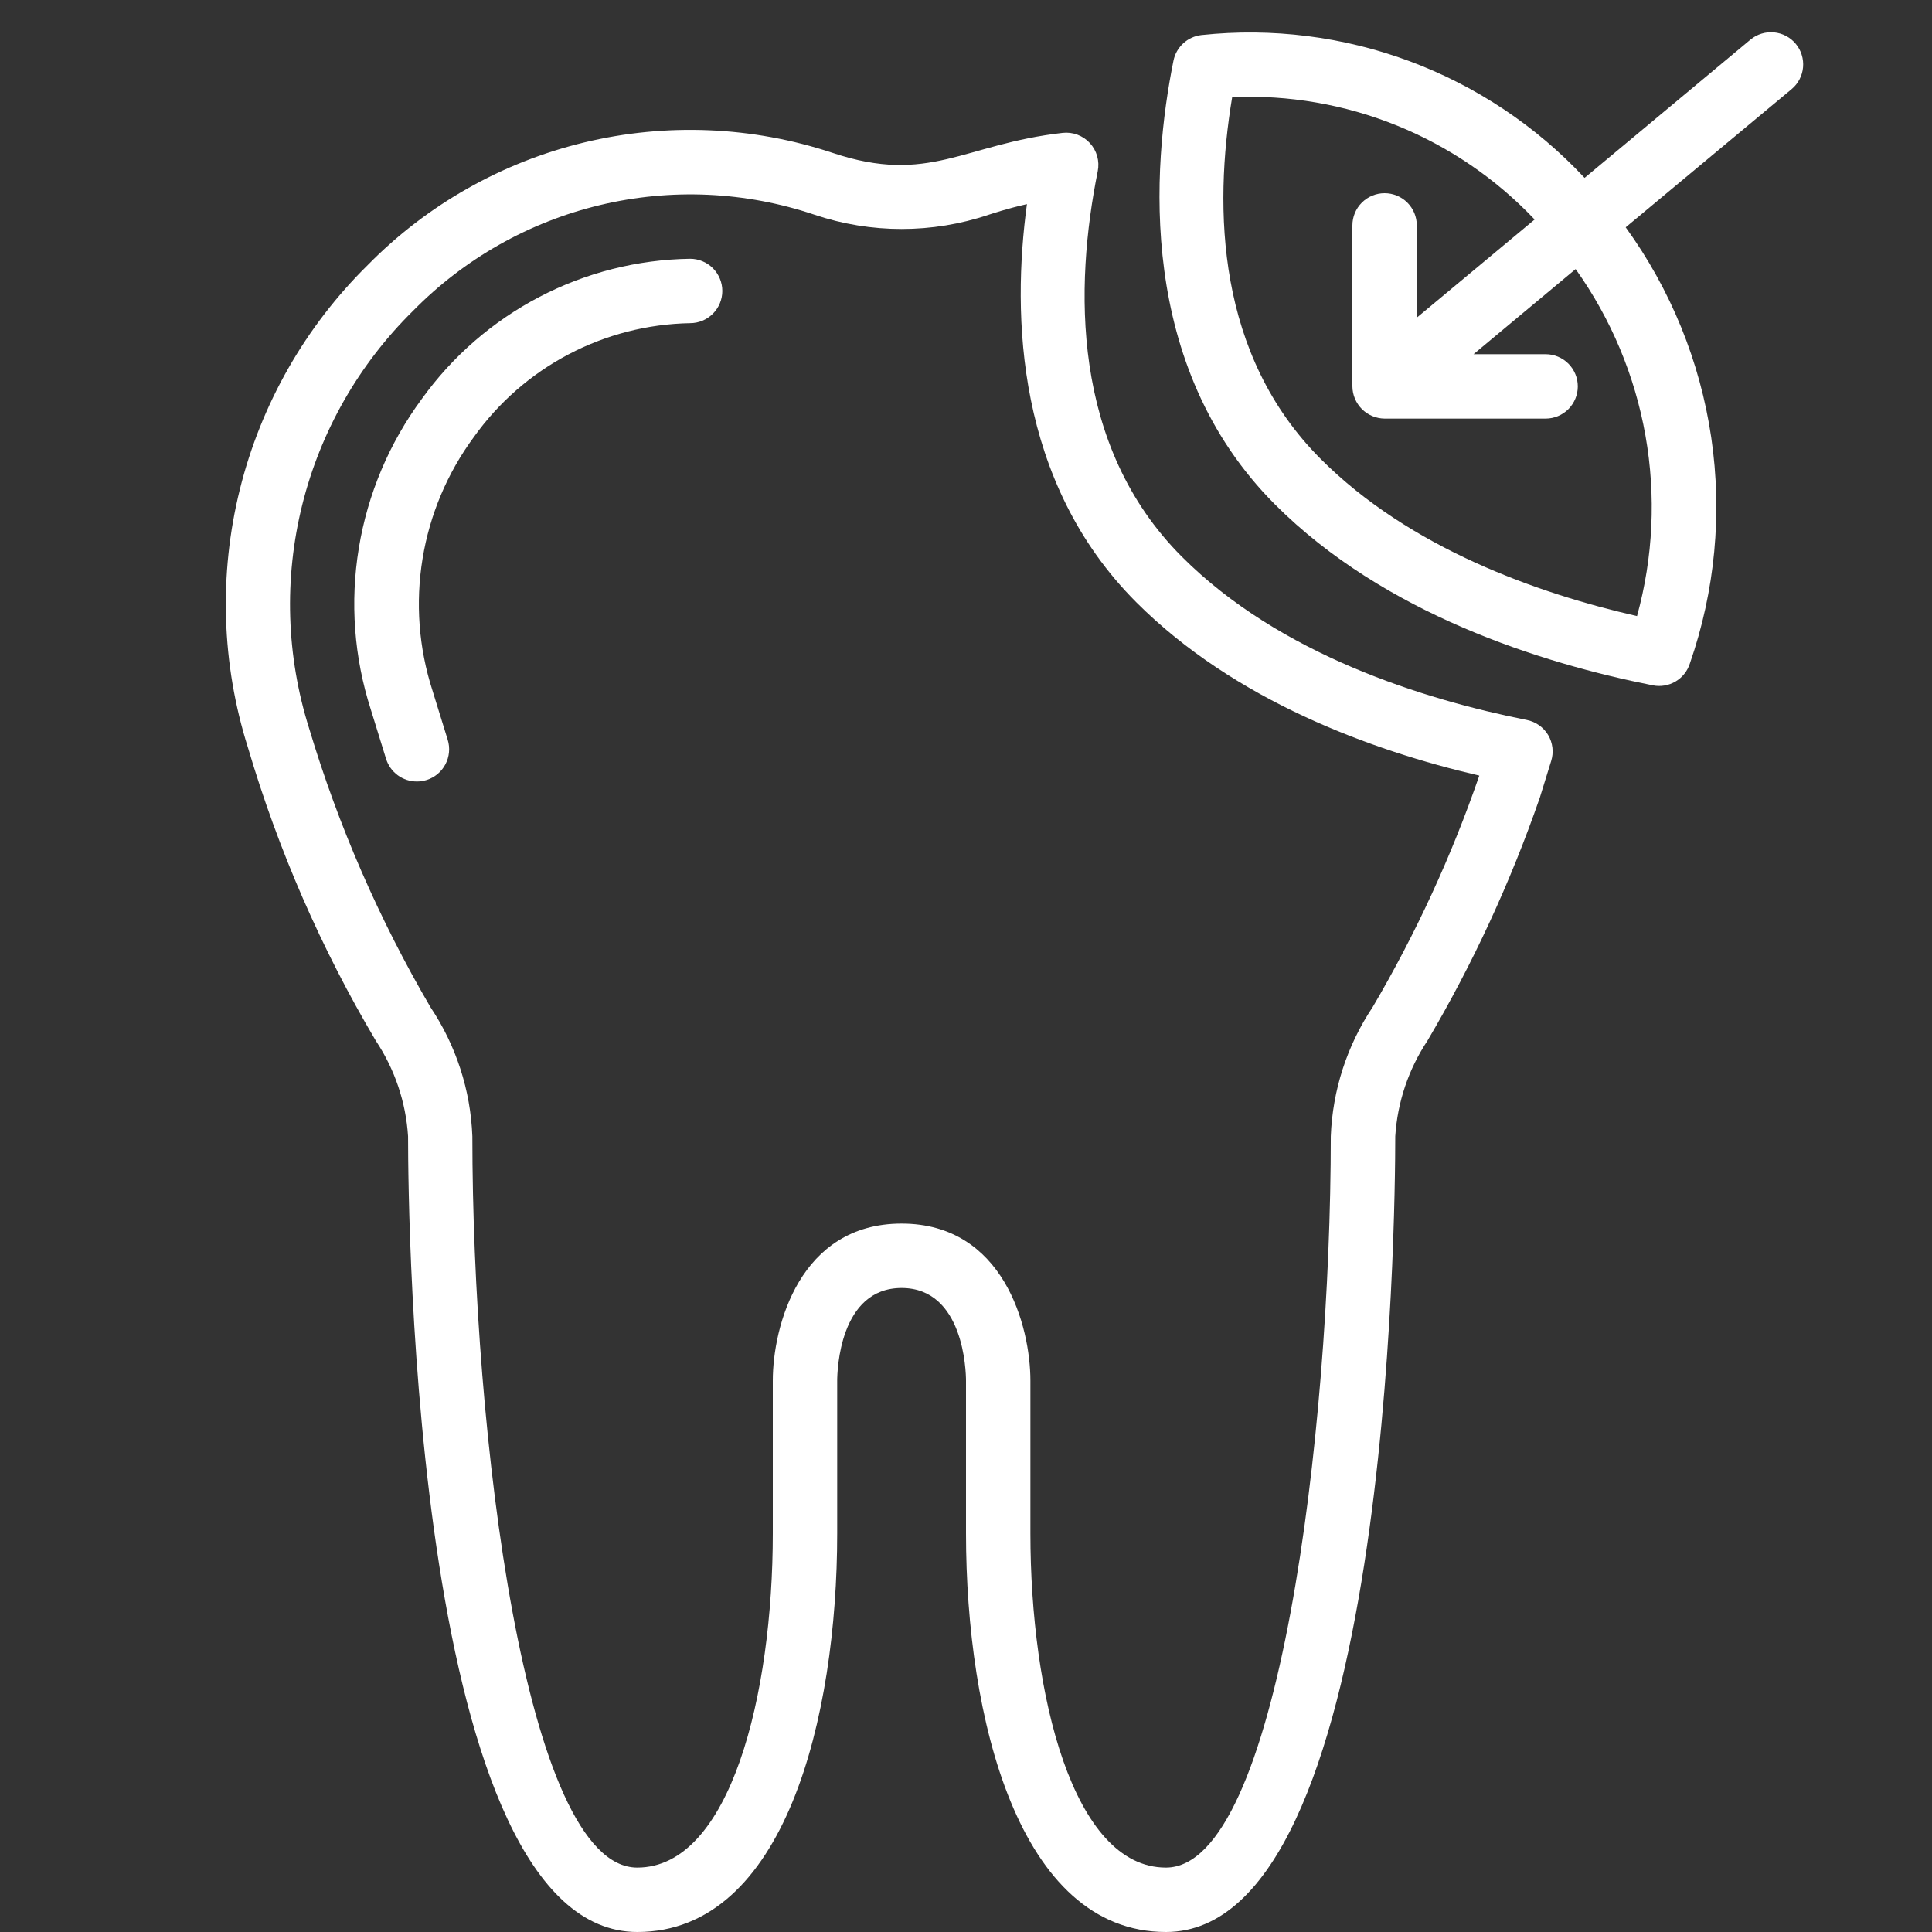
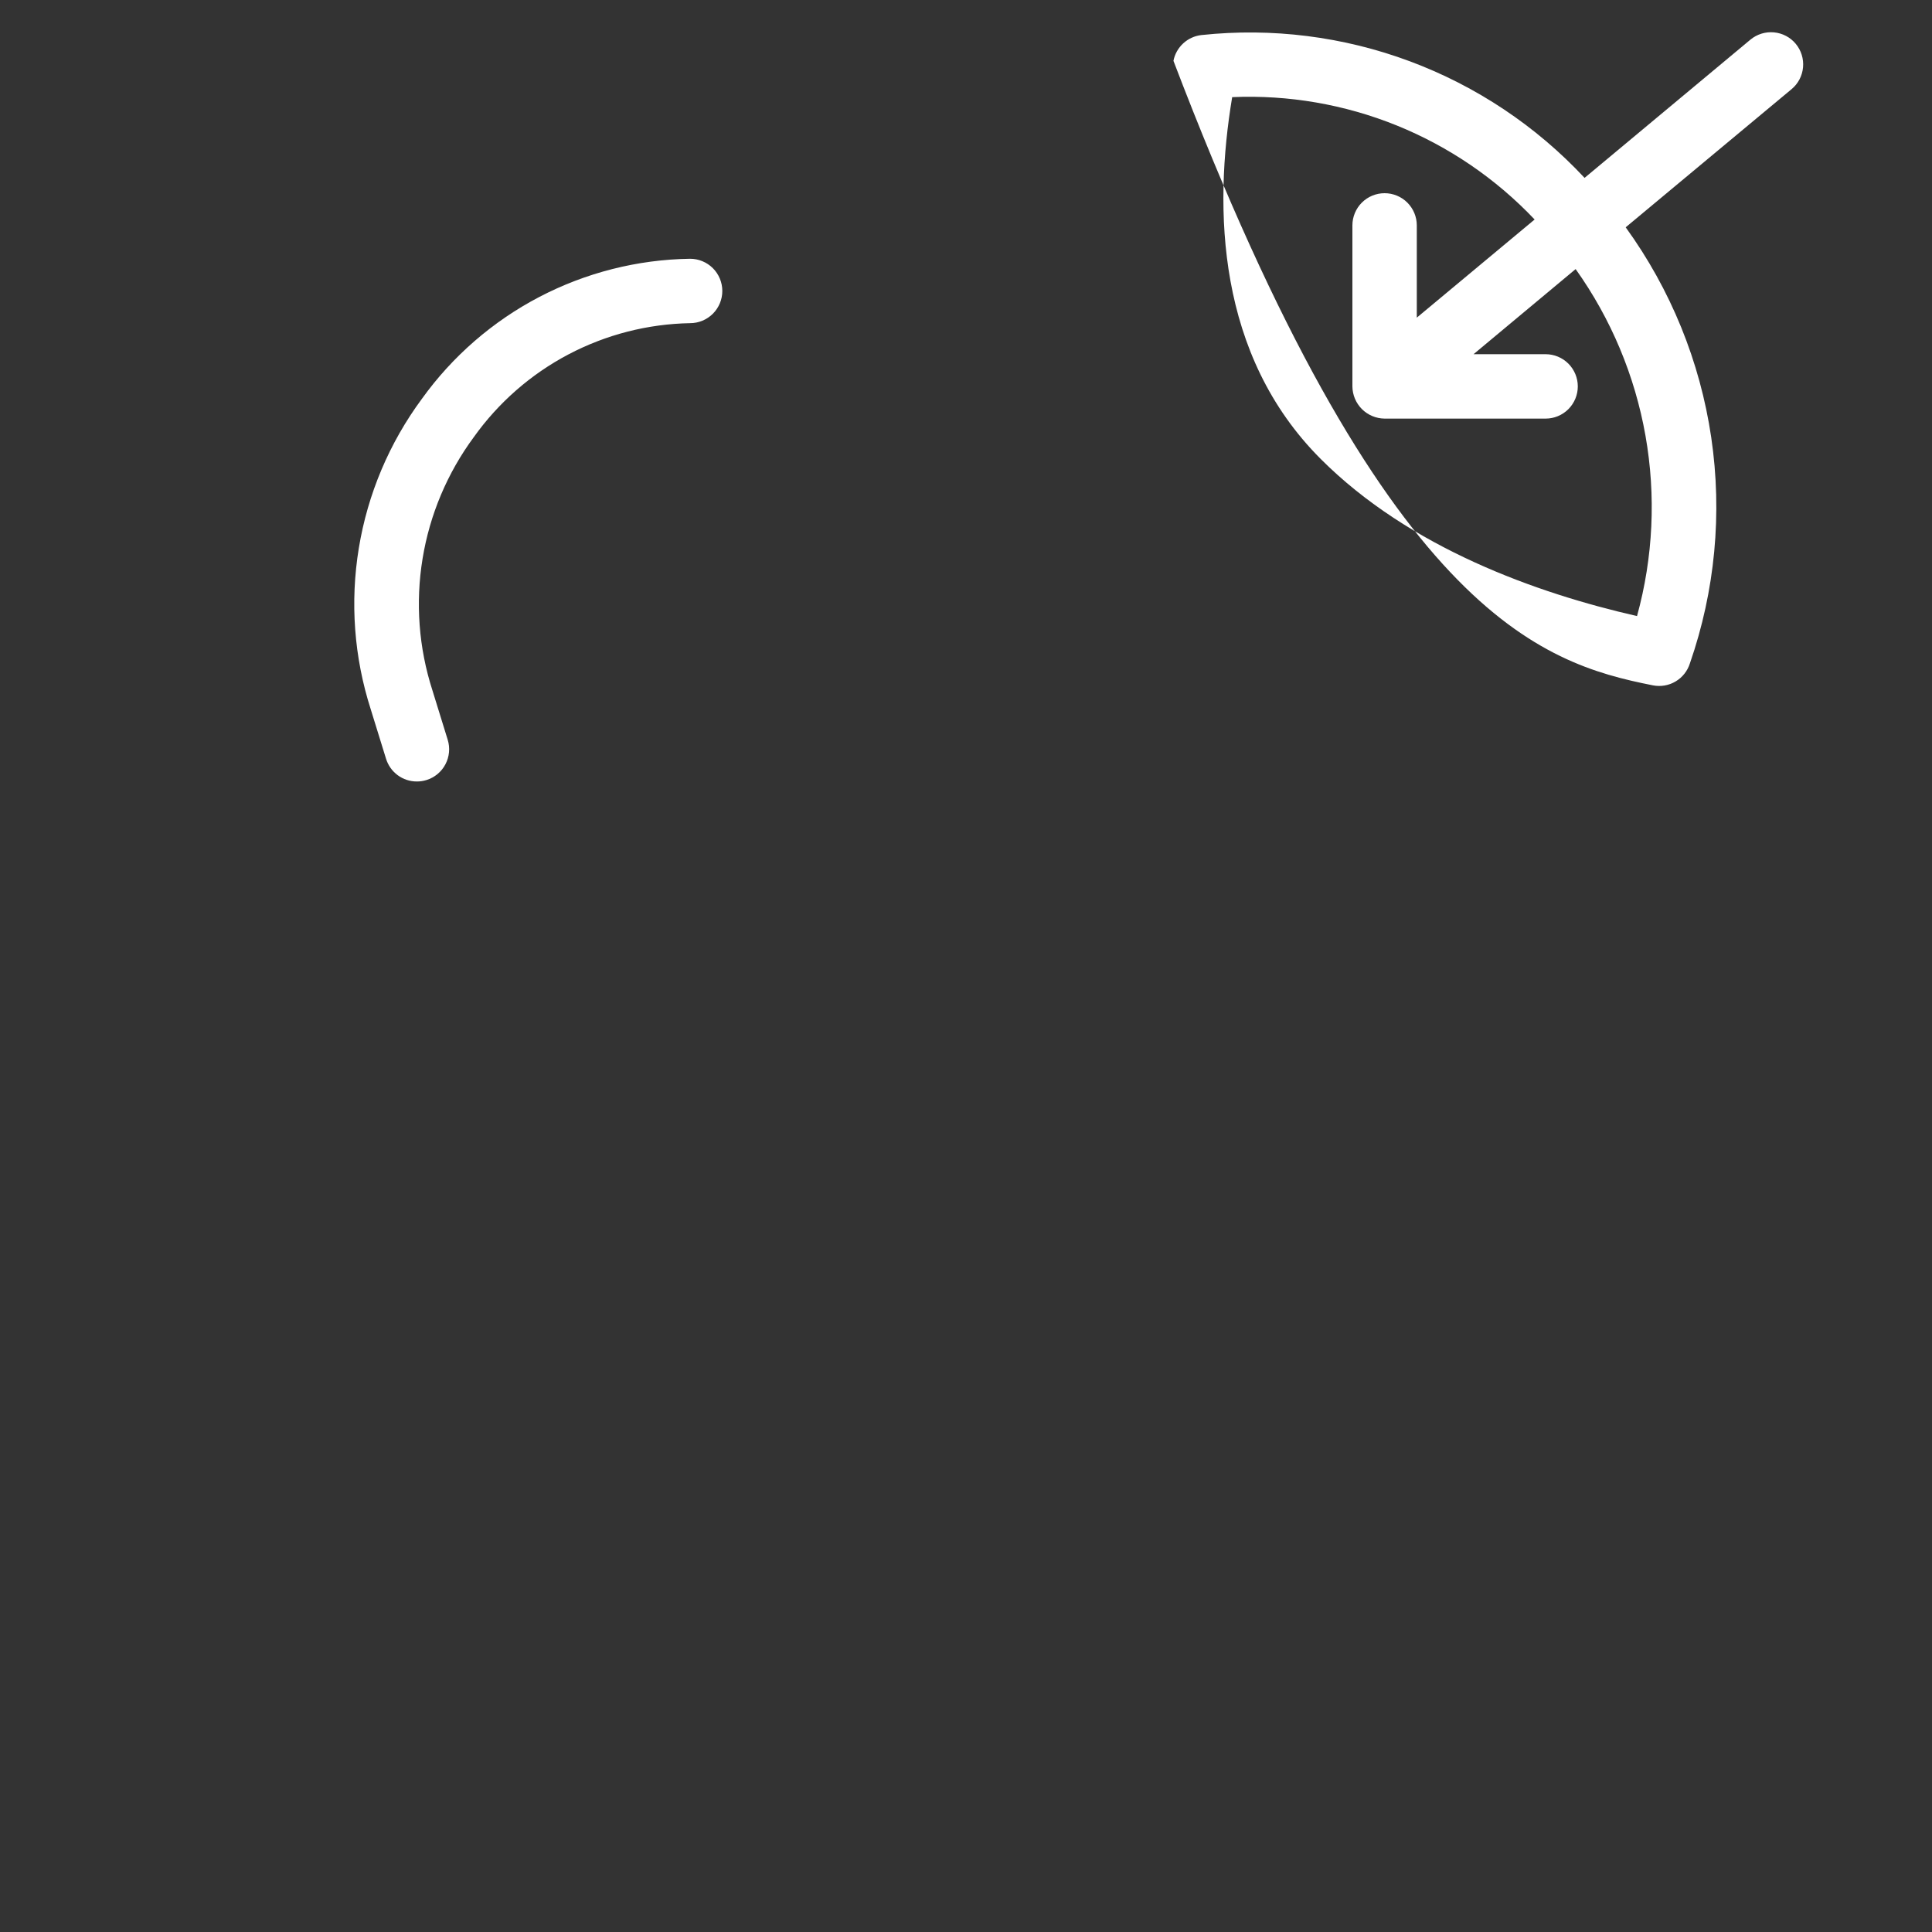
<svg xmlns="http://www.w3.org/2000/svg" width="75" height="75" viewBox="0 0 75 75" fill="none">
  <rect x="0" y="0" width="75" height="75" fill="#333333" stroke="none" />
-   <path d="M60.1 28.535C60.01 28.385 59.89 28.255 59.747 28.154C59.604 28.053 59.442 27.983 59.27 27.949C55.258 27.152 49.678 25.409 45.885 21.616C41.562 17.293 41.72 11.09 42.614 6.646C42.653 6.453 42.645 6.254 42.593 6.065C42.54 5.875 42.443 5.701 42.31 5.556C42.177 5.41 42.012 5.299 41.828 5.23C41.644 5.16 41.446 5.136 41.25 5.158C37.406 5.594 36.069 7.184 32.326 5.936C29.212 4.901 25.869 4.761 22.678 5.53C19.488 6.299 16.577 7.948 14.276 10.289C11.85 12.679 10.132 15.693 9.311 18.999C8.49 22.304 8.599 25.772 9.625 29.02C10.803 33.006 12.471 36.83 14.591 40.404C15.325 41.509 15.757 42.788 15.841 44.112C15.841 47.274 16.091 75 24.741 75C30.469 75 32.5 66.664 32.5 59.525V53.601C32.5 53.226 32.586 50 35 50C37.414 50 37.5 53.233 37.5 53.6V59.525C37.5 66.664 39.534 75 45.264 75C53.914 75 54.164 47.274 54.164 44.112C54.248 42.787 54.679 41.507 55.414 40.4C57.179 37.406 58.641 34.242 59.778 30.957L60.215 29.545C60.268 29.378 60.285 29.202 60.265 29.028C60.245 28.854 60.189 28.686 60.1 28.535ZM53.286 39.096C52.292 40.586 51.729 42.322 51.661 44.112C51.661 55.561 49.627 72.5 45.261 72.5C41.648 72.5 40 65.774 40 59.525V53.6C40 51.49 38.955 47.5 35 47.5C31.045 47.5 30 51.49 30 53.6V59.525C30 65.775 28.354 72.5 24.738 72.5C20.371 72.5 18.337 55.561 18.337 44.112C18.269 42.324 17.707 40.589 16.712 39.1C14.717 35.692 13.135 32.058 12 28.275C11.113 25.464 11.02 22.462 11.732 19.602C12.445 16.741 13.934 14.133 16.036 12.066C18.021 10.044 20.535 8.621 23.291 7.961C26.046 7.301 28.932 7.431 31.617 8.335C33.813 9.074 36.19 9.074 38.385 8.335C38.51 8.298 39.049 8.109 39.865 7.924C39.28 12.242 39.438 18.704 44.115 23.384C47.928 27.196 53.23 29.134 57.426 30.109C56.349 33.235 54.962 36.246 53.286 39.096Z" fill="white" />
-   <path d="M26.789 10.045C24.748 10.075 22.744 10.583 20.935 11.528C19.127 12.473 17.565 13.829 16.375 15.486C15.112 17.195 14.274 19.179 13.93 21.275C13.585 23.371 13.744 25.519 14.394 27.541L14.986 29.455C15.065 29.71 15.223 29.934 15.438 30.093C15.653 30.252 15.913 30.337 16.18 30.337C16.307 30.338 16.433 30.319 16.555 30.281C16.712 30.233 16.858 30.154 16.984 30.049C17.11 29.944 17.215 29.816 17.291 29.67C17.368 29.525 17.415 29.366 17.43 29.203C17.446 29.039 17.428 28.874 17.38 28.718L16.786 26.797C16.255 25.149 16.124 23.397 16.404 21.688C16.683 19.978 17.366 18.36 18.395 16.966C19.352 15.625 20.609 14.526 22.067 13.758C23.525 12.99 25.143 12.575 26.79 12.545C27.122 12.545 27.439 12.413 27.674 12.179C27.908 11.944 28.04 11.627 28.04 11.295C28.04 10.963 27.908 10.646 27.674 10.411C27.439 10.177 27.12 10.045 26.789 10.045ZM69.71 1.7C69.498 1.445 69.193 1.286 68.863 1.256C68.533 1.226 68.205 1.328 67.95 1.54L61.513 6.905C59.633 4.891 57.31 3.341 54.729 2.379C52.147 1.417 49.377 1.068 46.638 1.361C46.374 1.391 46.127 1.504 45.932 1.684C45.737 1.864 45.604 2.101 45.553 2.361C44.72 6.485 44.125 14.213 49.5 19.587C53.736 23.824 59.812 25.742 64.165 26.605C64.468 26.665 64.783 26.611 65.048 26.453C65.314 26.295 65.511 26.044 65.603 25.749C66.58 22.935 66.864 19.927 66.43 16.981C65.995 14.034 64.856 11.236 63.109 8.824L69.55 3.46C69.805 3.248 69.964 2.943 69.994 2.613C70.024 2.283 69.922 1.955 69.71 1.7ZM63.549 23.916C59.664 23.03 54.727 21.275 51.273 17.82C47.24 13.787 47.106 8.125 47.833 3.771C50.016 3.676 52.194 4.051 54.219 4.87C56.245 5.69 58.071 6.935 59.574 8.521L55 12.331V8.75C55 8.418 54.868 8.101 54.634 7.866C54.4 7.632 54.081 7.5 53.75 7.5C53.419 7.5 53.1 7.632 52.866 7.866C52.632 8.101 52.5 8.418 52.5 8.75V15C52.503 15.331 52.636 15.647 52.869 15.881C53.103 16.114 53.419 16.247 53.75 16.25H60C60.331 16.25 60.65 16.118 60.884 15.884C61.118 15.649 61.25 15.332 61.25 15C61.25 14.668 61.118 14.351 60.884 14.116C60.65 13.882 60.331 13.75 60 13.75H57.203L61.166 10.446C62.539 12.373 63.465 14.582 63.877 16.912C64.289 19.242 64.177 21.635 63.549 23.916Z" fill="white" />
+   <path d="M26.789 10.045C24.748 10.075 22.744 10.583 20.935 11.528C19.127 12.473 17.565 13.829 16.375 15.486C15.112 17.195 14.274 19.179 13.93 21.275C13.585 23.371 13.744 25.519 14.394 27.541L14.986 29.455C15.065 29.71 15.223 29.934 15.438 30.093C15.653 30.252 15.913 30.337 16.18 30.337C16.307 30.338 16.433 30.319 16.555 30.281C16.712 30.233 16.858 30.154 16.984 30.049C17.11 29.944 17.215 29.816 17.291 29.67C17.368 29.525 17.415 29.366 17.43 29.203C17.446 29.039 17.428 28.874 17.38 28.718L16.786 26.797C16.255 25.149 16.124 23.397 16.404 21.688C16.683 19.978 17.366 18.36 18.395 16.966C19.352 15.625 20.609 14.526 22.067 13.758C23.525 12.99 25.143 12.575 26.79 12.545C27.122 12.545 27.439 12.413 27.674 12.179C27.908 11.944 28.04 11.627 28.04 11.295C28.04 10.963 27.908 10.646 27.674 10.411C27.439 10.177 27.12 10.045 26.789 10.045ZM69.71 1.7C69.498 1.445 69.193 1.286 68.863 1.256C68.533 1.226 68.205 1.328 67.95 1.54L61.513 6.905C59.633 4.891 57.31 3.341 54.729 2.379C52.147 1.417 49.377 1.068 46.638 1.361C46.374 1.391 46.127 1.504 45.932 1.684C45.737 1.864 45.604 2.101 45.553 2.361C53.736 23.824 59.812 25.742 64.165 26.605C64.468 26.665 64.783 26.611 65.048 26.453C65.314 26.295 65.511 26.044 65.603 25.749C66.58 22.935 66.864 19.927 66.43 16.981C65.995 14.034 64.856 11.236 63.109 8.824L69.55 3.46C69.805 3.248 69.964 2.943 69.994 2.613C70.024 2.283 69.922 1.955 69.71 1.7ZM63.549 23.916C59.664 23.03 54.727 21.275 51.273 17.82C47.24 13.787 47.106 8.125 47.833 3.771C50.016 3.676 52.194 4.051 54.219 4.87C56.245 5.69 58.071 6.935 59.574 8.521L55 12.331V8.75C55 8.418 54.868 8.101 54.634 7.866C54.4 7.632 54.081 7.5 53.75 7.5C53.419 7.5 53.1 7.632 52.866 7.866C52.632 8.101 52.5 8.418 52.5 8.75V15C52.503 15.331 52.636 15.647 52.869 15.881C53.103 16.114 53.419 16.247 53.75 16.25H60C60.331 16.25 60.65 16.118 60.884 15.884C61.118 15.649 61.25 15.332 61.25 15C61.25 14.668 61.118 14.351 60.884 14.116C60.65 13.882 60.331 13.75 60 13.75H57.203L61.166 10.446C62.539 12.373 63.465 14.582 63.877 16.912C64.289 19.242 64.177 21.635 63.549 23.916Z" fill="white" />
</svg>